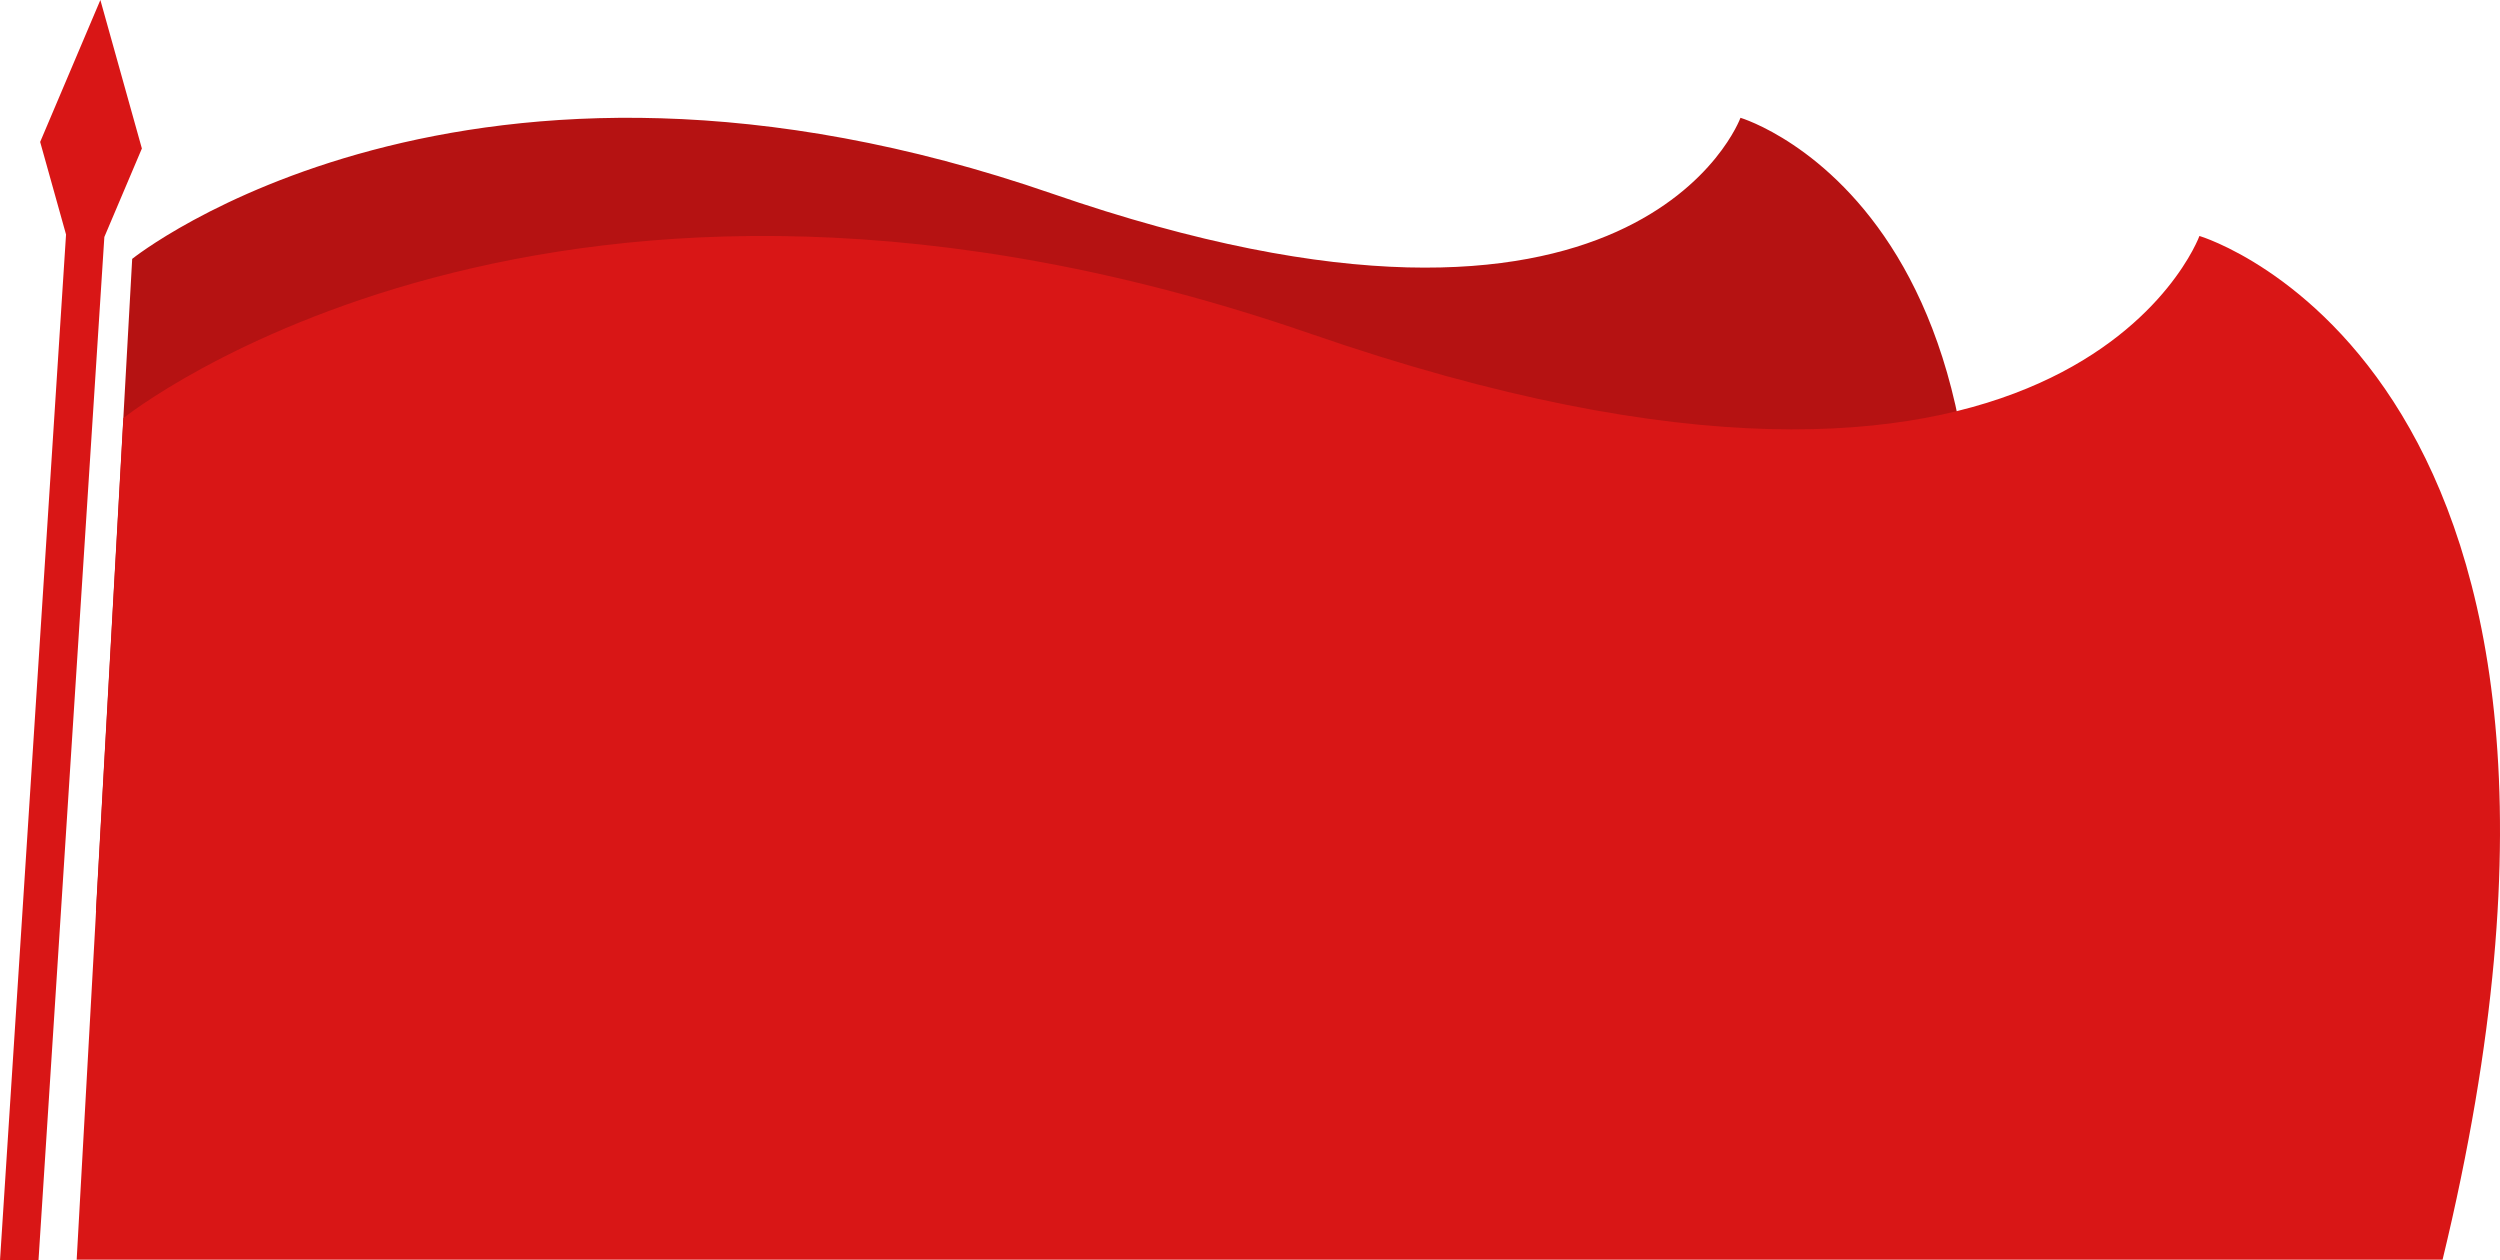
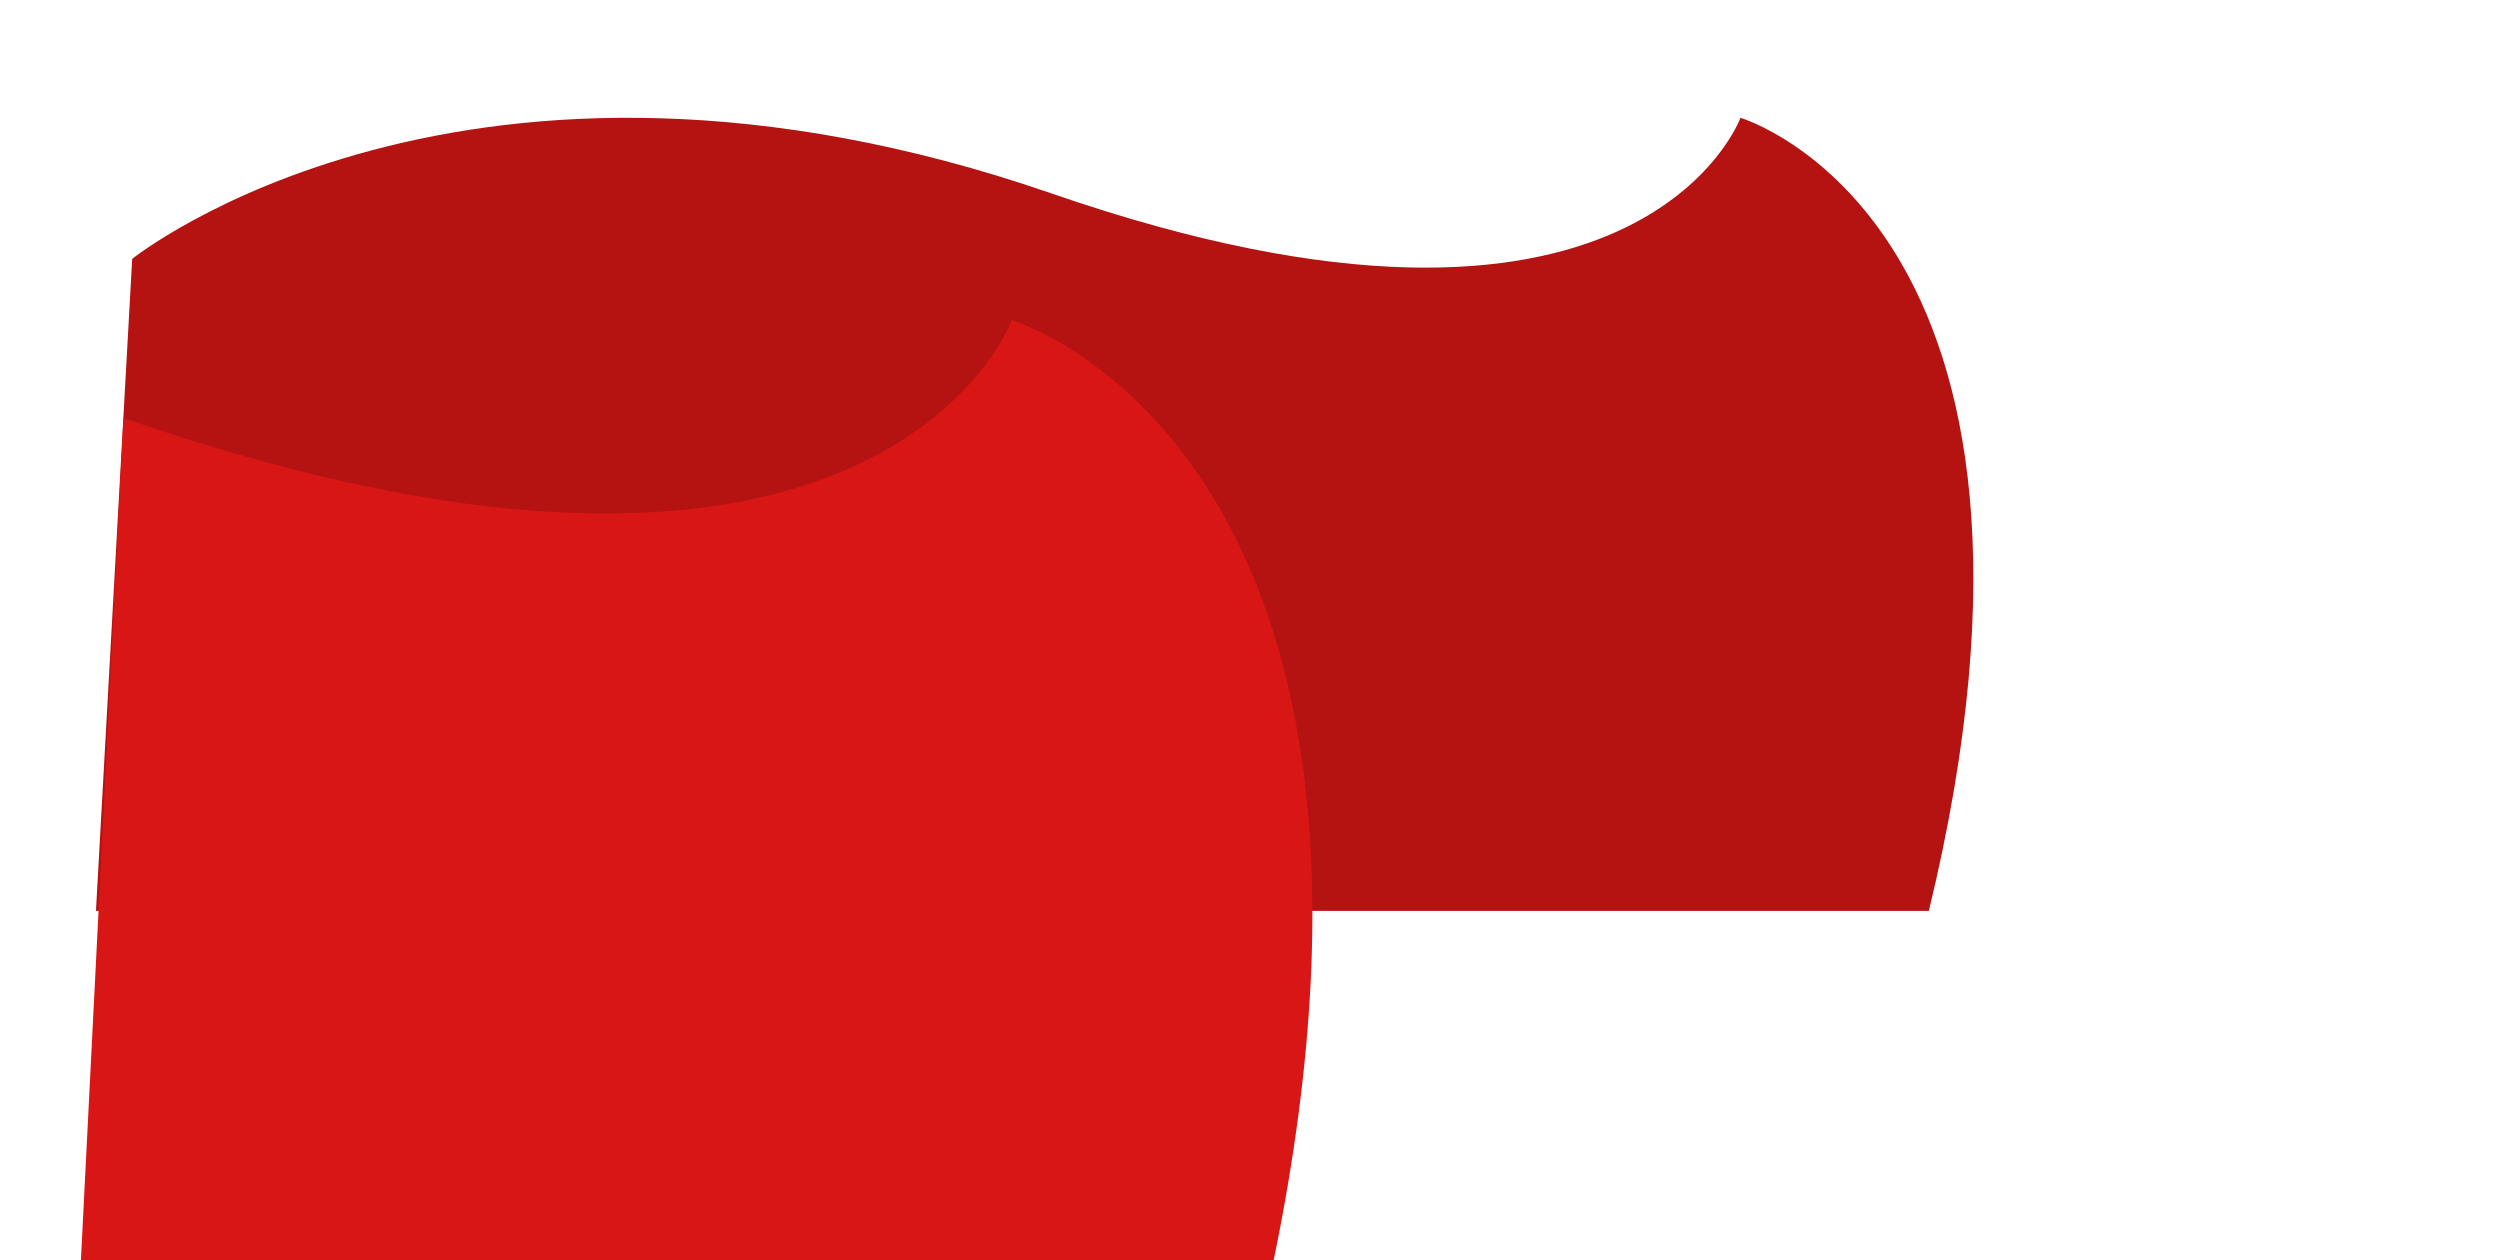
<svg xmlns="http://www.w3.org/2000/svg" id="_图层_2" viewBox="0 0 265.948 134.088">
  <g id="_图层_1-2">
    <path d="m14.062,27.539S49.513-.976,111.937,20.603c62.425,21.579,73.214-8.072,73.214-8.072,0,0,37.763,11.155,20.038,84.369H10.208" style="fill:#b51212;" />
-     <path d="m13.131,44.475s45.76-36.807,126.338-8.953c80.578,27.854,94.505-10.42,94.505-10.42,0,0,48.744,14.399,25.864,108.904H8.157" style="fill:#d91616;" />
-     <polygon points="0 134.088 4.094 134.088 11.101 25.208 15.093 15.797 10.677 0 4.272 15.1 7.025 24.946 0 134.088" style="fill:#d91616;" />
+     <path d="m13.131,44.475c80.578,27.854,94.505-10.42,94.505-10.42,0,0,48.744,14.399,25.864,108.904H8.157" style="fill:#d91616;" />
  </g>
</svg>